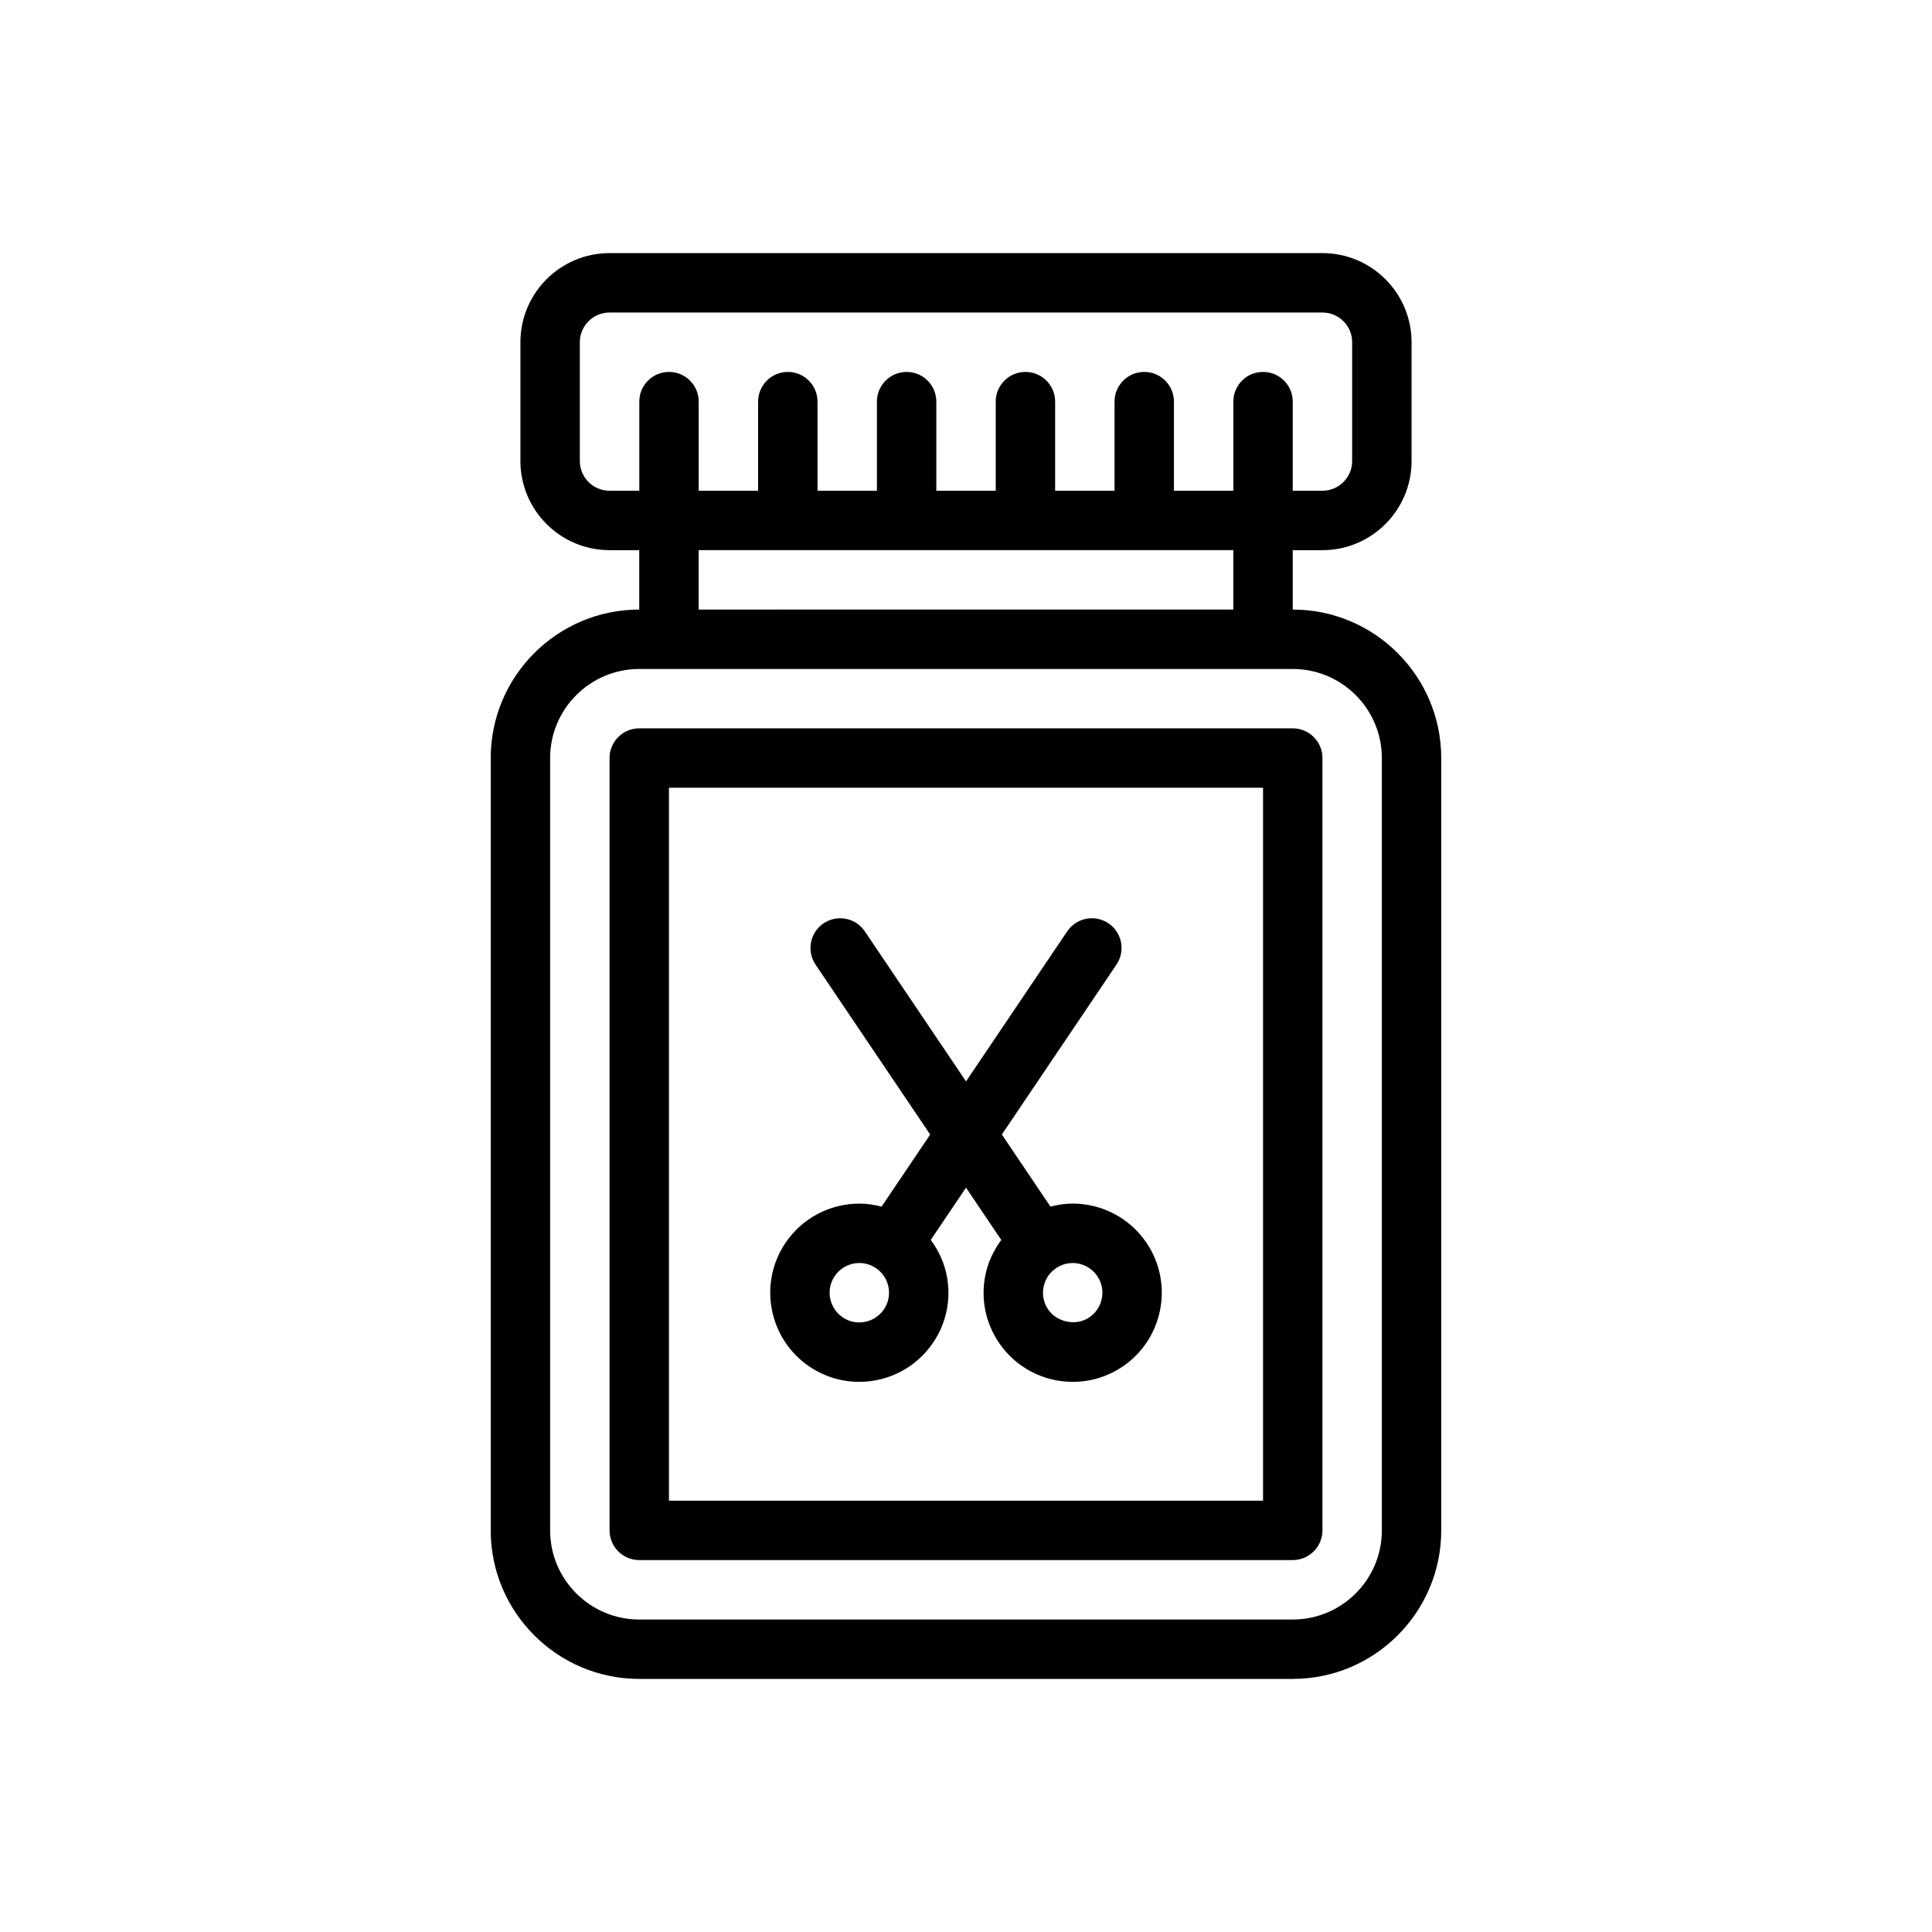
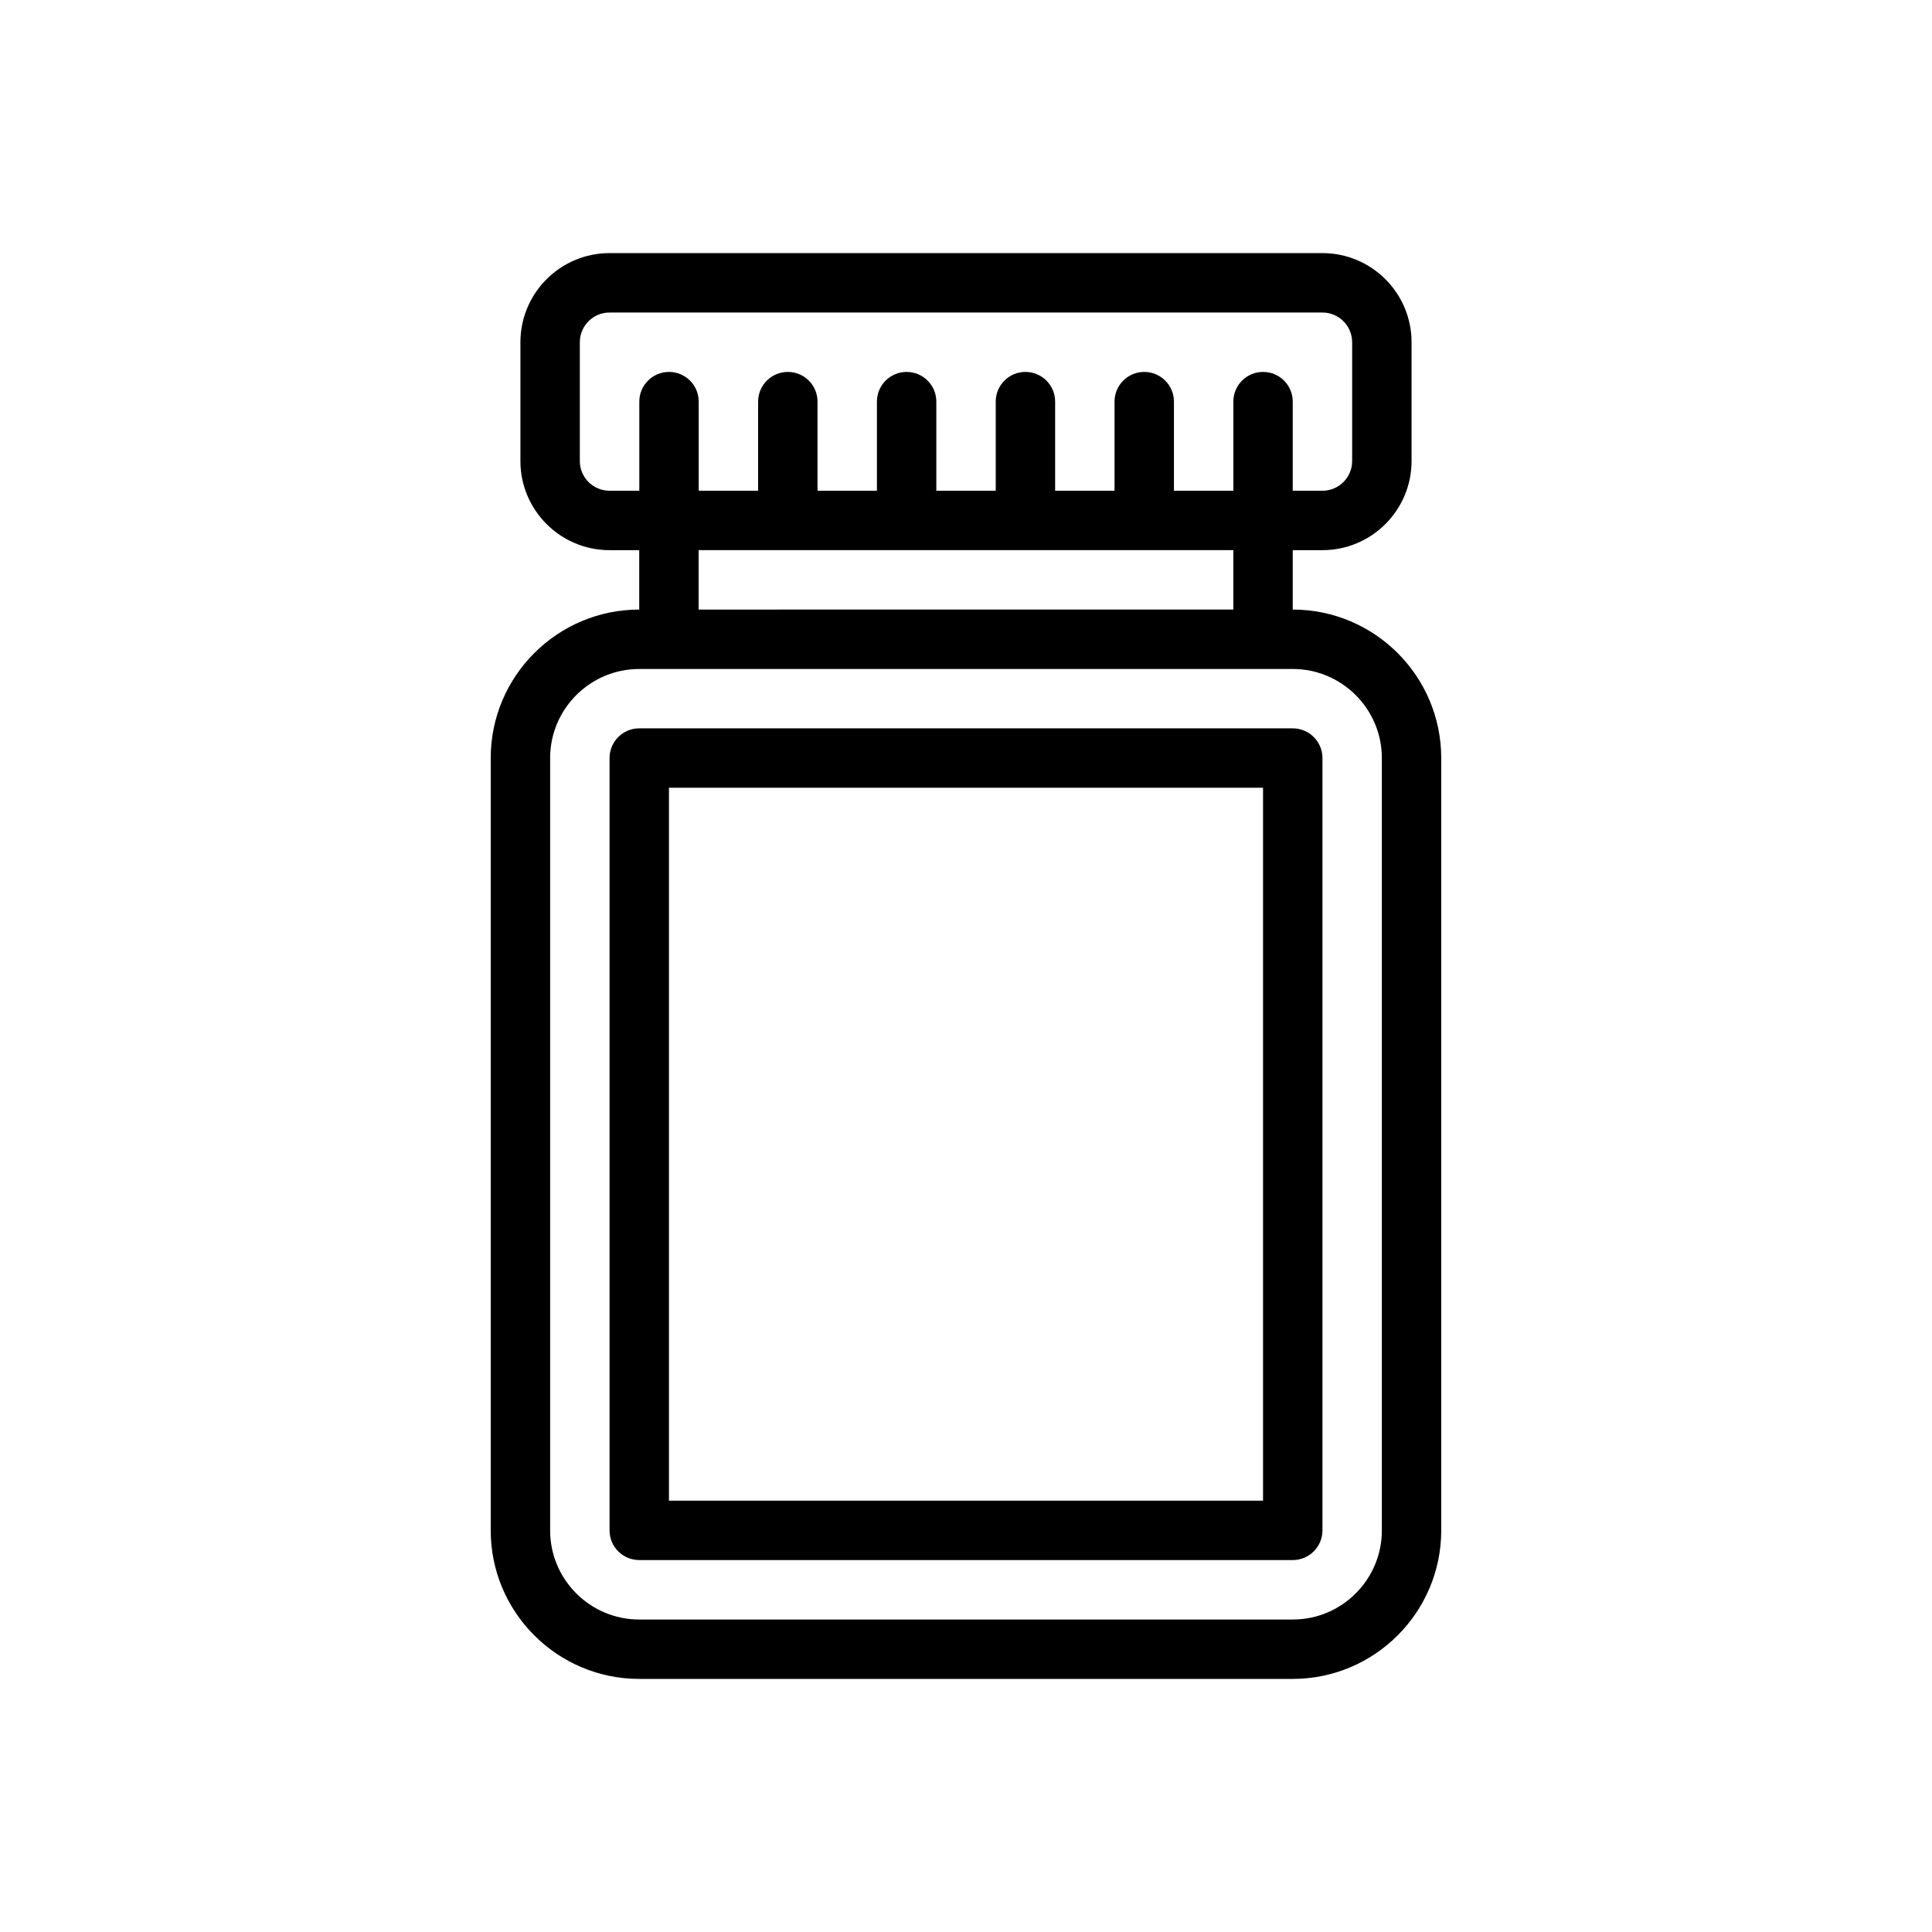
<svg xmlns="http://www.w3.org/2000/svg" fill="#000000" width="800px" height="800px" version="1.1" viewBox="144 144 512 512">
  <g>
    <path d="m486.59 305.54v-15.742h7.871c13.023 0 23.617-10.594 23.617-23.617v-31.488c0-13.023-10.594-23.617-23.617-23.617h-188.93c-13.023 0-23.617 10.594-23.617 23.617v31.488c0 13.023 10.594 23.617 23.617 23.617h7.871v15.742c-21.703 0-39.359 17.66-39.359 39.359v204.67c0 21.703 17.66 39.359 39.359 39.359h173.18c21.703 0 39.359-17.66 39.359-39.359v-204.67c0-21.703-17.656-39.359-39.359-39.359zm-188.93-39.359v-31.488c0-4.344 3.527-7.871 7.871-7.871h188.93c4.344 0 7.871 3.527 7.871 7.871v31.488c0 4.344-3.527 7.871-7.871 7.871h-7.871v-23.617c0-4.352-3.519-7.871-7.871-7.871-4.352 0-7.871 3.519-7.871 7.871v23.617h-15.742v-23.617c0-4.352-3.519-7.871-7.871-7.871-4.352 0-7.871 3.519-7.871 7.871v23.617h-15.742v-23.617c0-4.352-3.519-7.871-7.871-7.871-4.352 0-7.871 3.519-7.871 7.871v23.617h-15.742v-23.617c0-4.352-3.519-7.871-7.871-7.871-4.352 0-7.871 3.519-7.871 7.871v23.617h-15.742v-23.617c0-4.352-3.519-7.871-7.871-7.871-4.352 0-7.871 3.519-7.871 7.871v23.617h-15.742v-23.617c0-4.352-3.519-7.871-7.871-7.871-4.352 0-7.871 3.519-7.871 7.871v23.617h-7.871c-4.367 0-7.894-3.531-7.894-7.871zm31.484 23.613h141.7v15.742l-141.7 0.004zm181.06 259.78c0 13.023-10.594 23.617-23.617 23.617h-173.18c-13.023 0-23.617-10.594-23.617-23.617v-204.67c0-13.023 10.594-23.617 23.617-23.617h173.18c13.023 0 23.617 10.594 23.617 23.617z" />
    <path d="m486.59 337.02h-173.18c-4.352 0-7.871 3.519-7.871 7.871v204.67c0 4.352 3.519 7.871 7.871 7.871h173.18c4.352 0 7.871-3.519 7.871-7.871v-204.67c0-4.352-3.519-7.871-7.871-7.871zm-7.871 204.67h-157.44v-188.93h157.44z" />
-     <path d="m358.52 506.17c3.922 2.637 8.48 4.035 13.191 4.035 7.871 0 15.199-3.891 19.594-10.418 3.527-5.227 4.805-11.516 3.598-17.711-0.68-3.504-2.18-6.691-4.246-9.48l9.348-13.848 9.344 13.852c-2.062 2.789-3.566 5.977-4.246 9.48-1.207 6.195 0.07 12.484 3.598 17.719 4.394 6.516 11.723 10.406 19.594 10.406 4.711 0 9.27-1.398 13.191-4.035 10.793-7.289 13.652-21.992 6.371-32.781-4.398-6.527-11.715-10.426-19.594-10.426-2.004 0-3.969 0.305-5.879 0.801l-12.883-19.102 30.379-45.039c2.43-3.606 1.477-8.504-2.121-10.934-3.606-2.422-8.504-1.484-10.934 2.121l-26.82 39.773-26.82-39.766c-2.43-3.606-7.328-4.543-10.934-2.121-3.598 2.43-4.551 7.328-2.121 10.934l30.379 45.039-12.883 19.102c-1.91-0.496-3.875-0.801-5.879-0.801-7.879 0-15.199 3.898-19.594 10.418-7.285 10.785-4.426 25.492 6.367 32.781zm76.285-23.977c2.43 3.59 1.469 8.496-2.129 10.926-3.488 2.375-8.578 1.328-10.926-2.121-1.176-1.746-1.598-3.844-1.199-5.91 0.398-2.059 1.582-3.844 3.328-5.019 1.309-0.883 2.82-1.352 4.383-1.352 2.629-0.008 5.074 1.293 6.543 3.477zm-69.605-0.008c1.469-2.176 3.914-3.477 6.543-3.477 1.555 0 3.062 0.469 4.375 1.348 0.004 0 0.004 0.004 0.008 0.008s0.008 0.004 0.016 0.008c1.734 1.176 2.914 2.957 3.312 5.012 0.398 2.066-0.023 4.168-1.199 5.902-1.469 2.176-3.914 3.473-6.543 3.473-1.562 0-3.082-0.461-4.383-1.344-3.594-2.43-4.555-7.332-2.129-10.93z" />
  </g>
</svg>